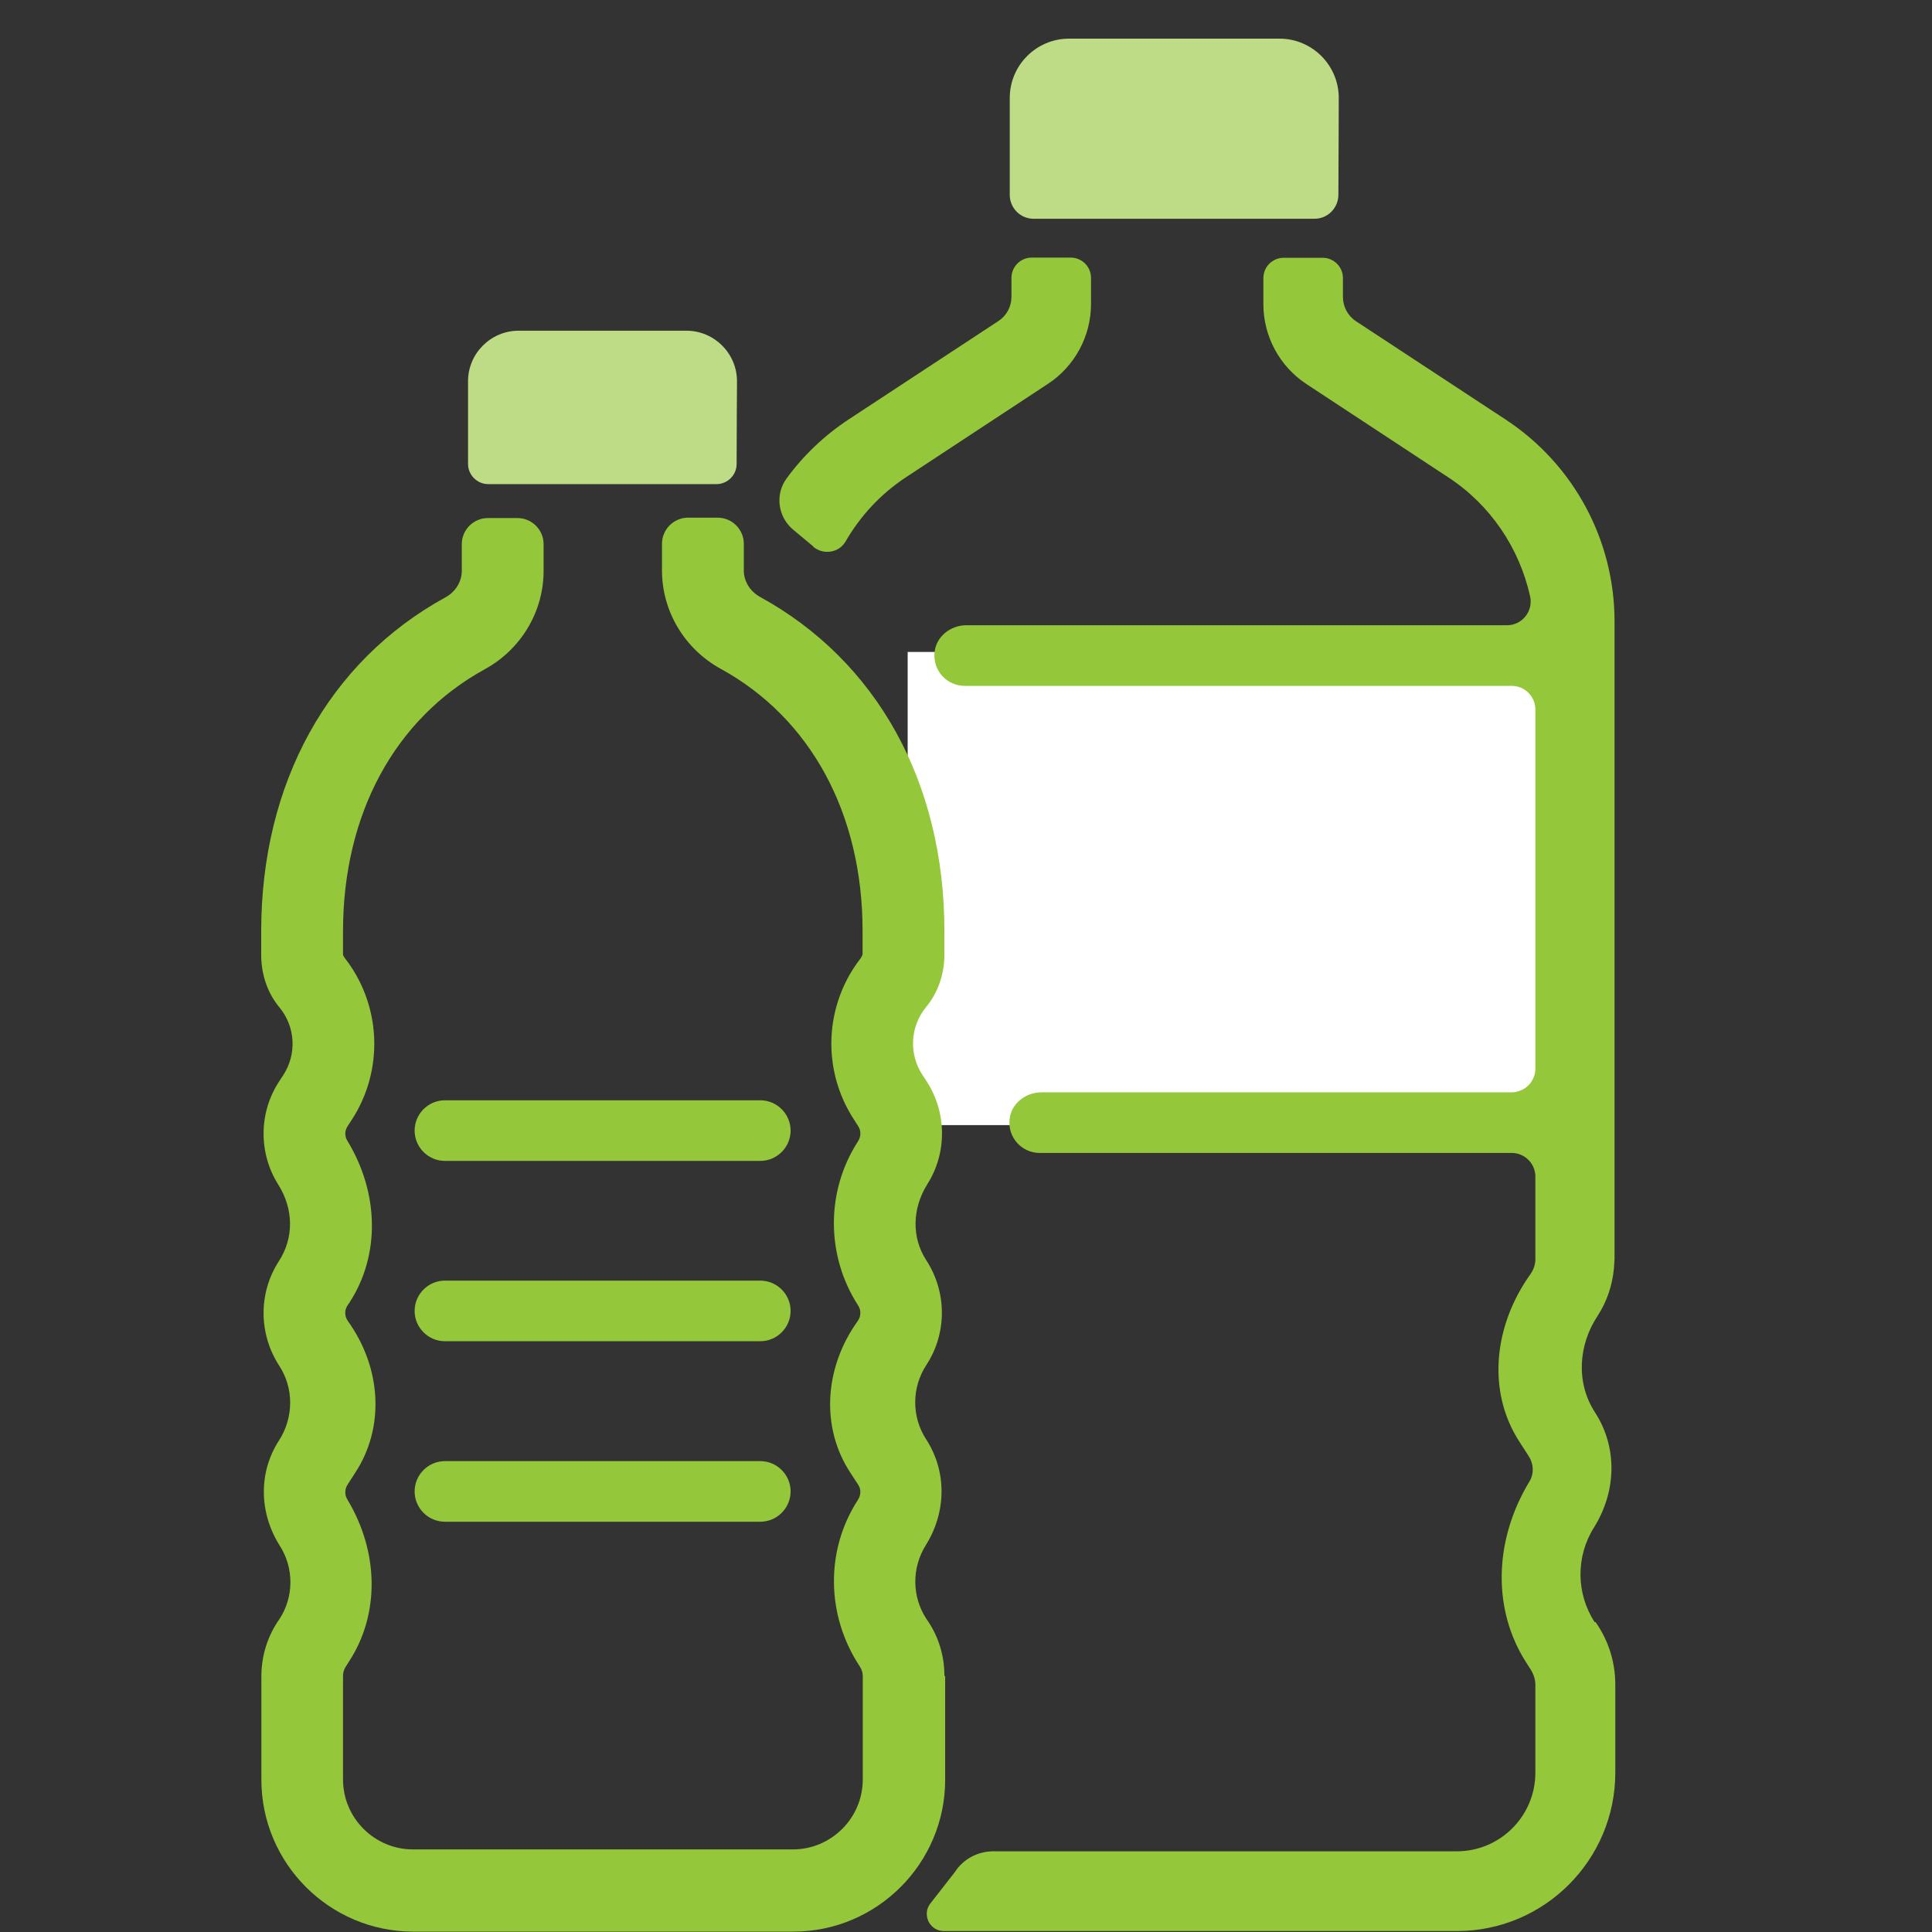
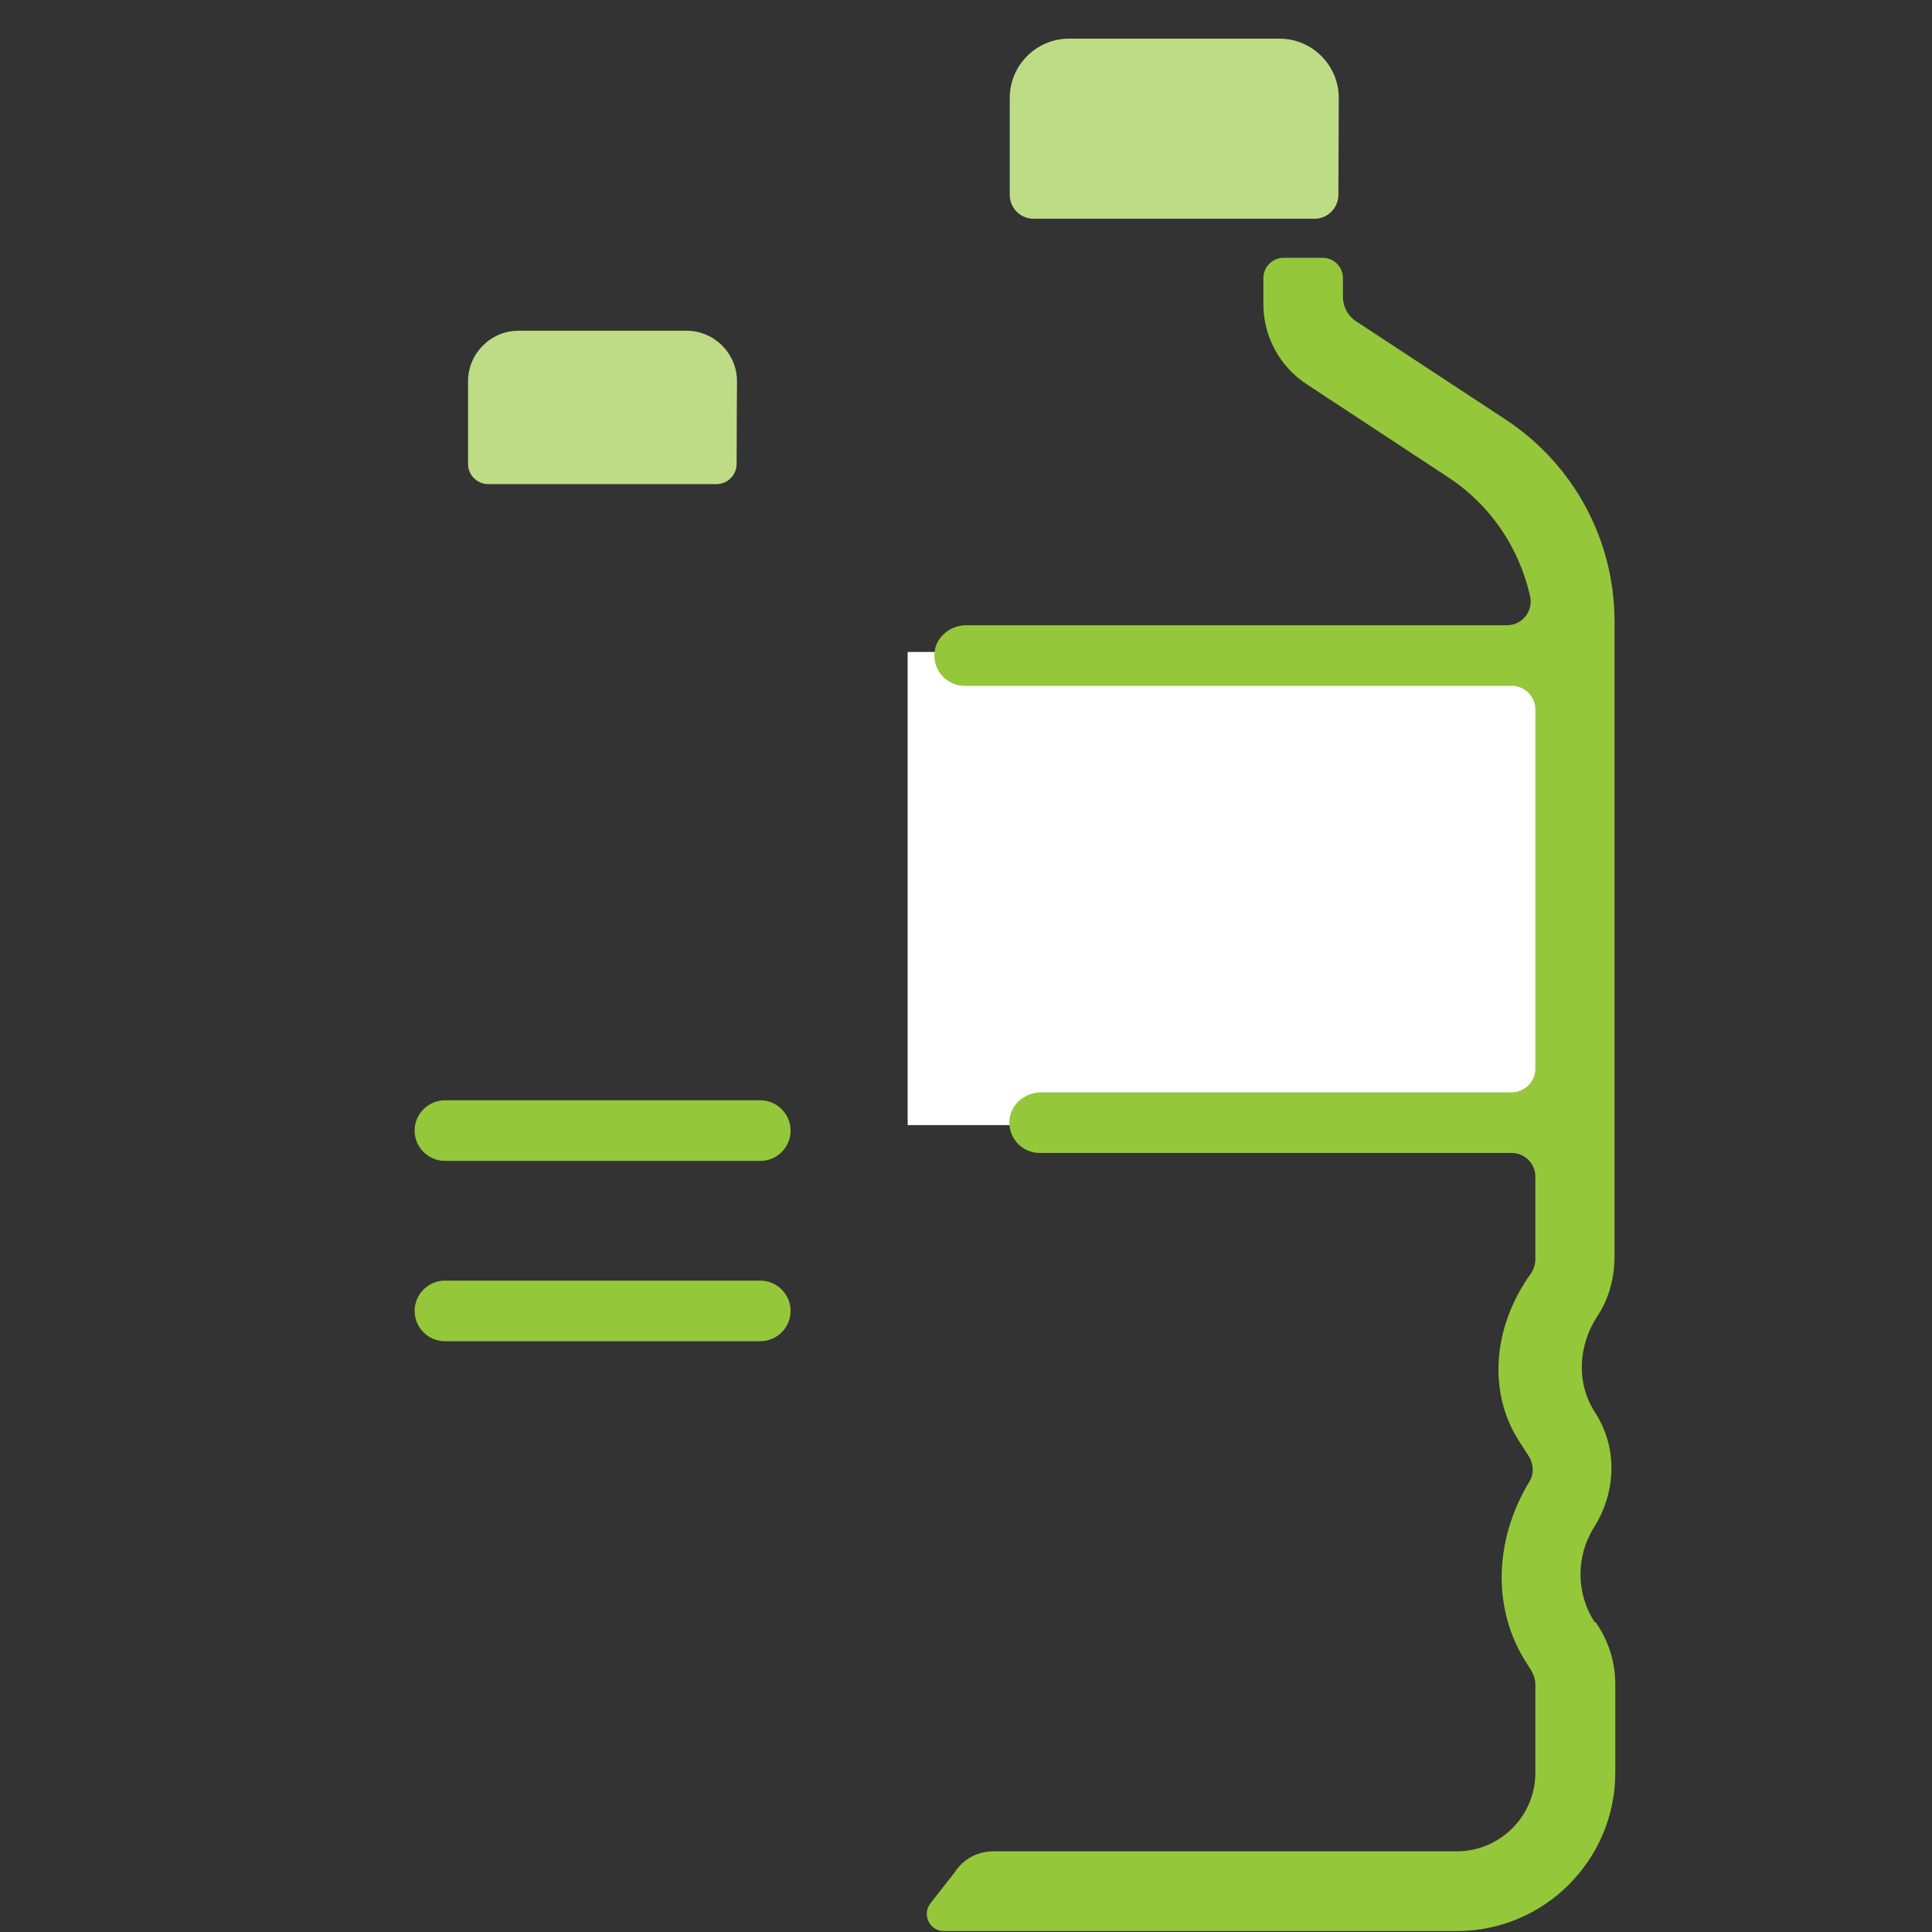
<svg xmlns="http://www.w3.org/2000/svg" id="b" viewBox="0 0 102 102">
  <rect x="0" y="0" width="102" height="102" fill="#333333" stroke="none" />
  <defs>
    <clipPath id="d">
      <rect width="102" height="102" fill="none" />
    </clipPath>
  </defs>
  <g id="c">
    <g clip-path="url(#d)">
      <rect x="47.92" y="34.42" width="33.3" height="24.98" fill="#fff" />
      <path d="M25.79,25.56h12.03c.59,0,1.07-.48,1.07-1.06,0-1.3.02-4.37.02-4.37,0-1.47-1.2-2.67-2.67-2.67h-8.86c-1.47,0-2.67,1.2-2.67,2.67v4.36c0,.59.48,1.07,1.07,1.07Z" fill="#bddc85" />
      <path d="M40.14,67.61h-16.65c-.88,0-1.6.72-1.6,1.6s.72,1.6,1.6,1.6h16.65c.88,0,1.6-.72,1.6-1.6s-.72-1.6-1.6-1.6Z" fill="#95c73b" />
      <path d="M40.14,58.09h-16.65c-.88,0-1.6.72-1.6,1.6s.72,1.6,1.6,1.6h16.65c.88,0,1.6-.72,1.6-1.6s-.72-1.6-1.6-1.6Z" fill="#95c73b" />
-       <path d="M40.14,77.14h-16.65c-.88,0-1.6.72-1.6,1.6s.72,1.6,1.6,1.6h16.65c.88,0,1.6-.72,1.6-1.6s-.72-1.6-1.6-1.6Z" fill="#95c73b" />
-       <path d="M49.86,88.47c0-1.09-.33-2.13-.95-3-.77-1.17-.78-2.69-.04-3.88,1.11-1.77,1.12-3.92.02-5.61-.77-1.19-.76-2.73.02-3.92,1.09-1.67,1.09-3.84-.01-5.53-.77-1.19-.75-2.72.06-4.01,1.05-1.66,1.03-3.8-.05-5.45l-.21-.32c-.73-1.12-.65-2.56.2-3.59.62-.75.96-1.73.96-2.77v-1.24c0-7.82-3.55-14.25-9.74-17.64-.52-.29-.85-.82-.85-1.39v-1.41c0-.76-.62-1.38-1.38-1.38h-1.56c-.76,0-1.38.62-1.38,1.38v1.41c0,2.15,1.19,4.14,3.1,5.19,4.76,2.61,7.49,7.66,7.49,13.84v1.24s-.03.09-.1.2c-1.93,2.48-2.07,5.91-.34,8.54l.21.33c.16.24.15.55-.02.81-1.69,2.62-1.69,6.02.02,8.66.16.25.15.57-.03.82-1.78,2.48-1.94,5.62-.4,7.98l.43.66c.16.24.15.55-.03.82-1.7,2.63-1.67,6.06.1,8.75.11.16.17.34.17.53v5.46c0,2.03-1.66,3.69-3.69,3.69h-20.06c-2.03,0-3.69-1.66-3.69-3.69v-5.47c0-.2.06-.38.21-.59l.1-.16c1.63-2.49,1.6-5.78-.09-8.58-.14-.23-.13-.54.02-.77l.42-.65c1.54-2.37,1.38-5.5-.4-7.98-.18-.25-.19-.57-.03-.82l.11-.16c1.62-2.49,1.58-5.77-.12-8.56-.14-.23-.13-.52.02-.75l.21-.32c1.72-2.63,1.58-6.06-.34-8.54-.08-.1-.11-.18-.11-.19v-1.24c0-6.19,2.73-11.23,7.49-13.84,1.91-1.05,3.1-3.04,3.1-5.19v-1.41c0-.76-.62-1.38-1.38-1.38h-1.56c-.76,0-1.38.62-1.38,1.38v1.41c0,.57-.33,1.1-.85,1.39-6.19,3.39-9.74,9.82-9.74,17.64v1.24c0,1.04.34,2.03.96,2.77.85,1.03.93,2.47.2,3.59l-.21.32c-1.08,1.64-1.1,3.78-.05,5.45.82,1.3.83,2.82.03,4.05-1.08,1.67-1.07,3.83.02,5.51.78,1.19.77,2.74-.01,3.95-1.08,1.67-1.07,3.8.05,5.57.75,1.18.73,2.7-.02,3.85-.63.89-.96,1.94-.96,3.03v5.46c0,4.42,3.6,8.02,8.02,8.02h20.06c4.42,0,8.02-3.6,8.02-8.02v-5.46Z" fill="#95c73b" />
      <path d="M54.57,11.55h14.83c.69,0,1.25-.56,1.26-1.25.01-1.52.02-5.13.02-5.13,0-1.72-1.4-3.13-3.13-3.13h-11.11c-1.72,0-3.13,1.4-3.13,3.13v5.12c0,.69.56,1.26,1.26,1.26Z" fill="#bddc85" />
-       <path d="M42.94,28.87c.53.44,1.35.32,1.7-.28.78-1.35,1.86-2.52,3.2-3.4l7.48-4.92c1.42-.93,2.28-2.52,2.28-4.22v-1.38c0-.59-.48-1.07-1.07-1.07h-2.06c-.59,0-1.07.48-1.07,1.07v1c0,.52-.26,1-.69,1.28l-7.9,5.19c-1.29.85-2.4,1.91-3.29,3.13-.61.84-.45,2.02.35,2.69l1.08.9Z" fill="#95c73b" />
      <path d="M84.19,85.64c-.98-1.5-1-3.46-.04-4.99,1.21-1.93,1.24-4.26.06-6.08-1.02-1.57-.88-3.56.13-5.09.51-.78.79-1.65.87-2.54l.03-.49v-33.64c0-4.3-2.16-8.3-5.75-10.66l-7.9-5.19c-.43-.28-.69-.77-.69-1.28v-1c0-.59-.48-1.07-1.07-1.07h-2.06c-.59,0-1.07.48-1.07,1.07v1.38c0,1.7.86,3.29,2.28,4.22l7.48,4.92c2.23,1.46,3.75,3.73,4.32,6.27.18.79-.41,1.54-1.22,1.54h-28.54c-.84,0-1.6.6-1.68,1.43-.1.96.65,1.77,1.59,1.77h28.88c.69,0,1.25.56,1.25,1.25v18.96c0,.69-.57,1.25-1.26,1.25h-24.82c-.84,0-1.6.6-1.68,1.43-.1.96.65,1.77,1.59,1.77h24.92c.69,0,1.25.56,1.25,1.25v4.35c0,.27-.08.53-.24.77-1.99,2.77-2.31,6.25-.6,8.88l.49.76c.26.4.29.92.04,1.33-1.91,3.15-1.96,6.84-.13,9.63l.12.19c.22.32.32.61.32.92v4.64c0,2.29-1.86,4.15-4.15,4.15h-24.47c-.82,0-1.59.41-2.03,1.1l-1.29,1.65c-.46.59-.04,1.46.71,1.46h27.09c4.61,0,8.36-3.75,8.36-8.37v-4.64c0-1.19-.36-2.33-1.04-3.3Z" fill="#95c73b" />
    </g>
  </g>
</svg>